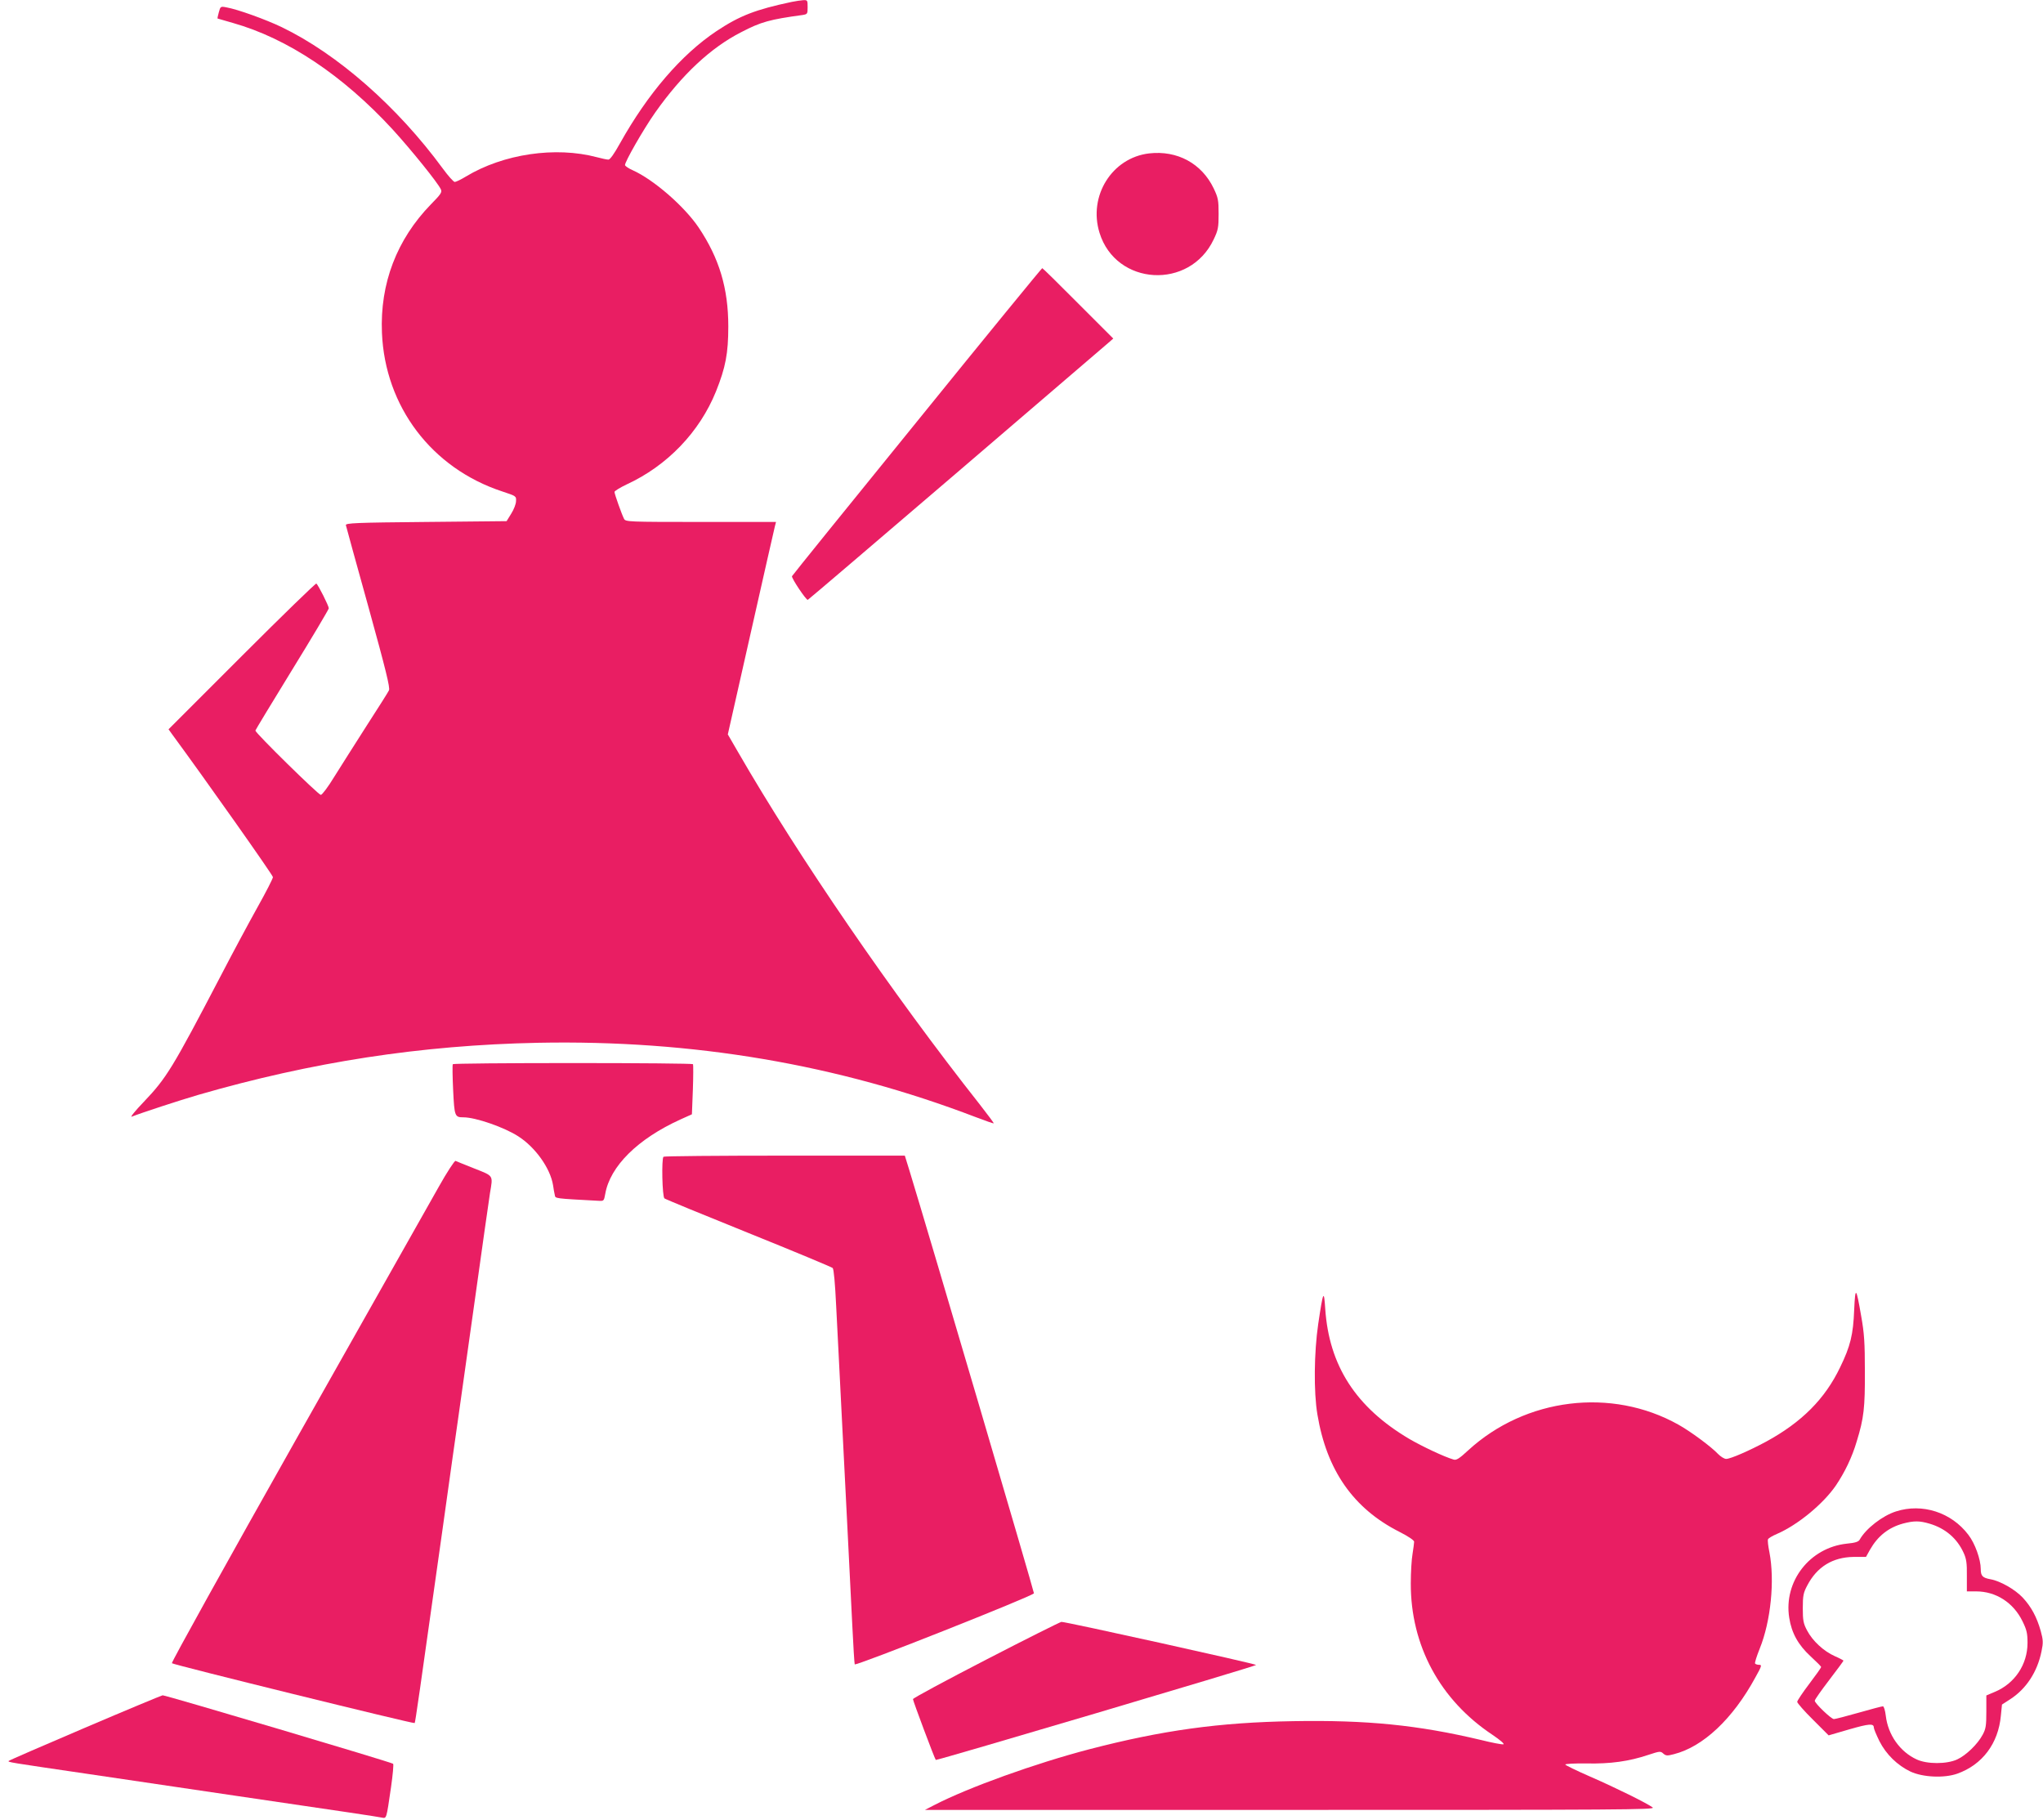
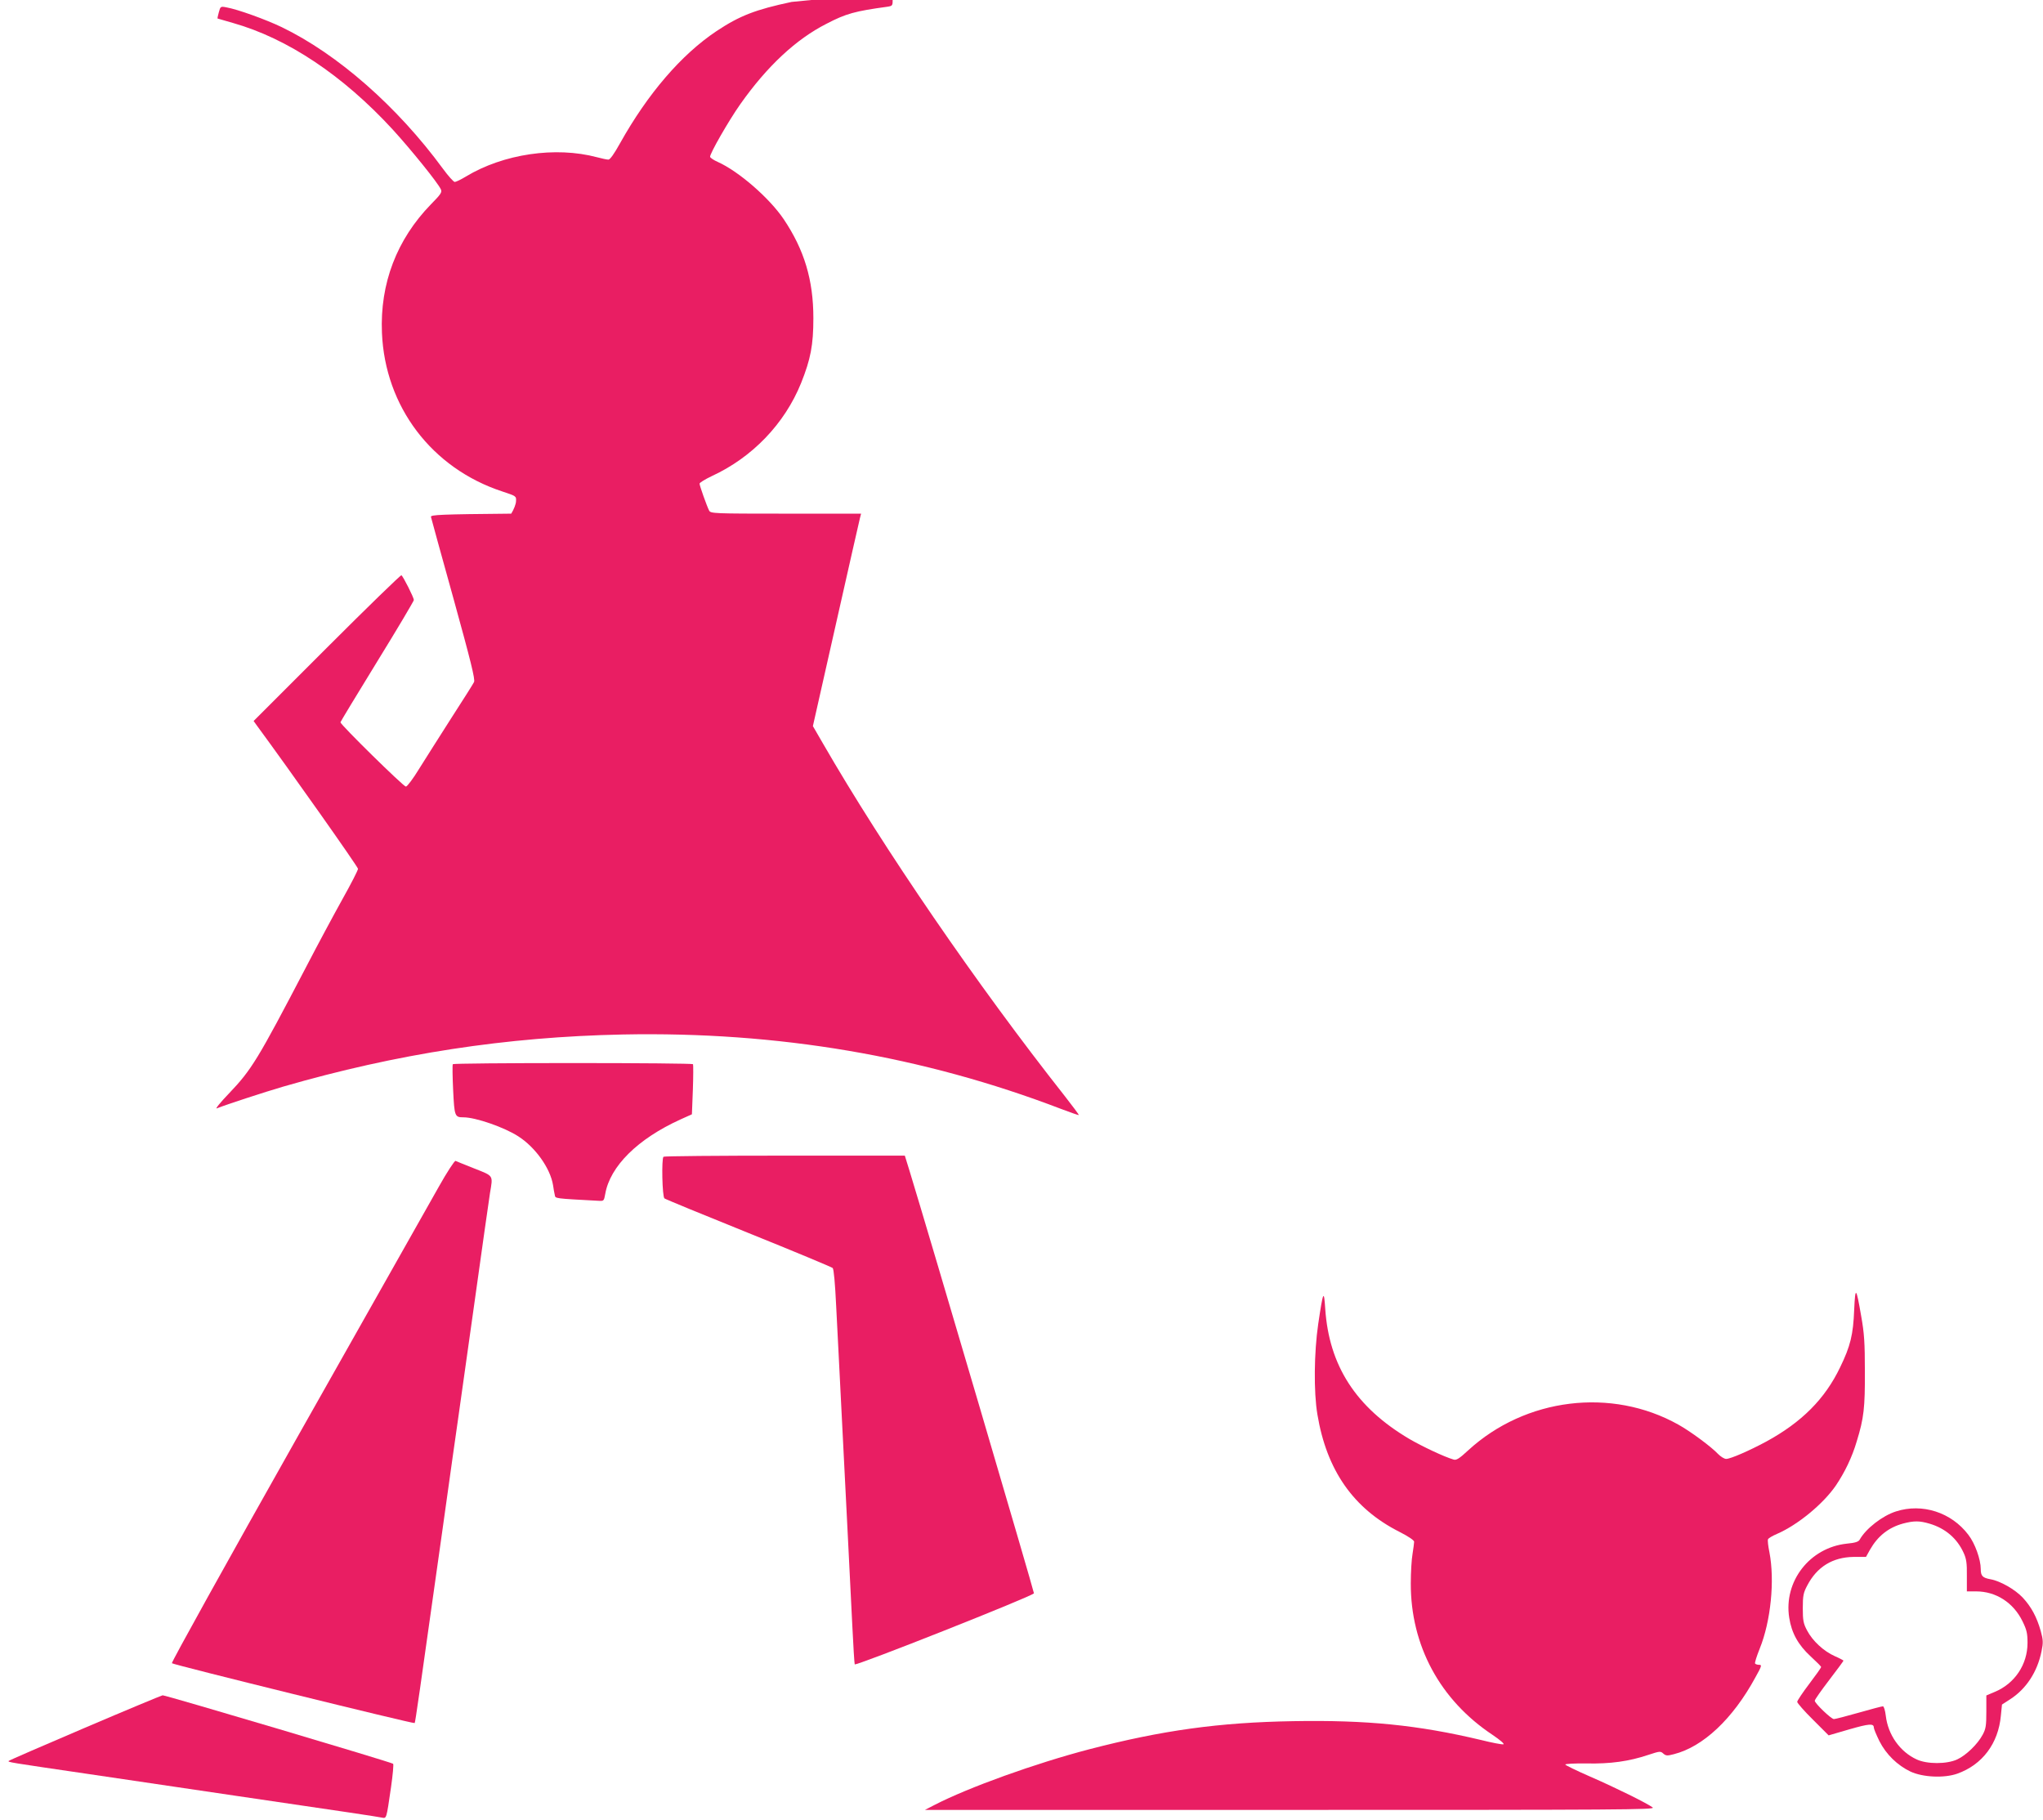
<svg xmlns="http://www.w3.org/2000/svg" version="1.0" width="1280pt" height="1140pt" viewBox="0 0 1280 1140" preserveAspectRatio="xMidYMid meet">
  <g transform="translate(0,1140) scale(0.1,-0.1)" fill="#e91e63" stroke="none">
-     <path d="M4960 11388 c-226 -48 -325 -86 -471 -183 -220 -147 -430 -391 -604 -702 -37 -67 -63 -103 -73 -103 -10 0 -42 7 -72 15 -259 69 -586 21 -821 -121 -31 -19 -63 -34 -70 -34 -8 1 -41 38 -74 83 -285 389 -660 718 -1010 887 -100 48 -277 112 -347 124 -36 7 -37 6 -47 -31 -6 -20 -9 -38 -8 -39 1 0 45 -13 97 -28 342 -97 688 -328 1000 -667 116 -127 284 -335 302 -375 9 -18 0 -31 -62 -94 -214 -220 -320 -496 -307 -805 19 -462 312 -849 754 -994 87 -29 88 -29 86 -61 0 -17 -14 -53 -30 -78 l-29 -47 -504 -5 c-441 -4 -505 -7 -503 -20 2 -8 65 -240 142 -515 108 -391 136 -504 128 -520 -5 -11 -69 -112 -142 -225 -72 -113 -163 -256 -201 -317 -39 -64 -76 -113 -84 -113 -15 0 -410 388 -410 403 0 3 104 175 230 380 127 206 230 380 230 386 0 15 -67 148 -78 155 -4 3 -215 -202 -467 -454 l-459 -459 20 -28 c209 -284 634 -886 634 -898 0 -9 -44 -95 -99 -193 -54 -97 -156 -287 -226 -422 -304 -582 -341 -643 -484 -793 -53 -55 -87 -97 -76 -93 63 25 299 102 415 136 715 207 1397 312 2130 327 971 19 1879 -135 2744 -466 60 -23 110 -40 112 -39 2 2 -38 55 -87 118 -550 697 -1137 1553 -1517 2212 l-62 107 144 638 c79 351 147 650 151 666 l7 27 -471 0 c-454 0 -471 1 -481 19 -14 27 -60 156 -60 169 0 6 34 27 76 47 254 117 457 328 560 583 60 150 77 238 77 407 0 239 -57 428 -186 620 -90 133 -282 300 -414 359 -23 10 -44 24 -47 31 -5 15 115 225 189 330 168 238 349 407 540 504 123 64 178 79 383 107 31 5 32 7 32 49 0 43 -1 45 -27 44 -16 -1 -48 -6 -73 -11z" />
-     <path d="M7200 10439 c-233 -27 -383 -267 -311 -498 103 -332 565 -359 715 -41 28 58 31 75 31 160 0 86 -3 101 -31 160 -75 156 -228 239 -404 219z" />
-     <path d="M5745 8759 c-429 -528 -781 -964 -783 -969 -4 -12 89 -151 99 -148 5 2 423 359 930 793 507 435 935 802 953 817 l31 27 -220 220 c-121 122 -222 221 -225 221 -3 0 -357 -432 -785 -961z" />
+     <path d="M4960 11388 c-226 -48 -325 -86 -471 -183 -220 -147 -430 -391 -604 -702 -37 -67 -63 -103 -73 -103 -10 0 -42 7 -72 15 -259 69 -586 21 -821 -121 -31 -19 -63 -34 -70 -34 -8 1 -41 38 -74 83 -285 389 -660 718 -1010 887 -100 48 -277 112 -347 124 -36 7 -37 6 -47 -31 -6 -20 -9 -38 -8 -39 1 0 45 -13 97 -28 342 -97 688 -328 1000 -667 116 -127 284 -335 302 -375 9 -18 0 -31 -62 -94 -214 -220 -320 -496 -307 -805 19 -462 312 -849 754 -994 87 -29 88 -29 86 -61 0 -17 -14 -53 -30 -78 c-441 -4 -505 -7 -503 -20 2 -8 65 -240 142 -515 108 -391 136 -504 128 -520 -5 -11 -69 -112 -142 -225 -72 -113 -163 -256 -201 -317 -39 -64 -76 -113 -84 -113 -15 0 -410 388 -410 403 0 3 104 175 230 380 127 206 230 380 230 386 0 15 -67 148 -78 155 -4 3 -215 -202 -467 -454 l-459 -459 20 -28 c209 -284 634 -886 634 -898 0 -9 -44 -95 -99 -193 -54 -97 -156 -287 -226 -422 -304 -582 -341 -643 -484 -793 -53 -55 -87 -97 -76 -93 63 25 299 102 415 136 715 207 1397 312 2130 327 971 19 1879 -135 2744 -466 60 -23 110 -40 112 -39 2 2 -38 55 -87 118 -550 697 -1137 1553 -1517 2212 l-62 107 144 638 c79 351 147 650 151 666 l7 27 -471 0 c-454 0 -471 1 -481 19 -14 27 -60 156 -60 169 0 6 34 27 76 47 254 117 457 328 560 583 60 150 77 238 77 407 0 239 -57 428 -186 620 -90 133 -282 300 -414 359 -23 10 -44 24 -47 31 -5 15 115 225 189 330 168 238 349 407 540 504 123 64 178 79 383 107 31 5 32 7 32 49 0 43 -1 45 -27 44 -16 -1 -48 -6 -73 -11z" />
    <path d="M2837 4733 c-3 -5 -2 -77 2 -161 8 -166 10 -172 65 -172 76 0 257 -63 343 -119 108 -69 201 -201 218 -306 3 -22 8 -50 11 -62 4 -22 -6 -21 274 -36 33 -2 34 -1 42 43 30 173 203 345 472 467 l71 32 6 153 c3 84 3 156 1 161 -2 4 -340 7 -752 7 -412 0 -751 -3 -753 -7z" />
    <path d="M4157 4153 c-13 -12 -8 -250 6 -261 6 -5 244 -103 527 -217 283 -114 520 -213 527 -219 7 -7 15 -95 22 -241 7 -126 20 -401 31 -610 11 -209 28 -555 39 -770 11 -214 25 -493 31 -620 6 -126 13 -235 15 -242 4 -13 1117 428 1123 445 2 7 -652 2230 -779 2645 l-30 97 -753 0 c-414 0 -756 -3 -759 -7z" />
    <path d="M2748 3963 c-52 -92 -452 -800 -888 -1572 -435 -771 -788 -1407 -783 -1411 9 -10 1515 -381 1521 -375 4 4 28 172 172 1195 49 355 95 674 100 710 5 36 50 355 100 710 49 355 95 672 100 706 19 113 24 105 -97 153 -60 24 -113 45 -119 48 -6 2 -54 -71 -106 -164z" />
    <path d="M11617 3195 c-6 -158 -24 -229 -88 -361 -95 -198 -240 -344 -464 -466 -106 -57 -223 -108 -250 -108 -12 0 -34 14 -51 31 -41 44 -173 142 -249 184 -418 234 -957 168 -1316 -161 -56 -52 -75 -64 -92 -58 -59 17 -196 82 -277 129 -335 198 -503 459 -527 815 -8 124 -13 114 -44 -95 -26 -177 -29 -426 -5 -567 58 -349 225 -589 514 -735 57 -29 92 -53 92 -62 0 -9 -5 -43 -10 -76 -6 -33 -11 -116 -11 -185 -1 -389 183 -730 511 -948 50 -34 78 -58 69 -60 -9 -2 -72 10 -140 27 -395 94 -716 126 -1177 118 -465 -8 -818 -57 -1277 -176 -337 -88 -757 -239 -970 -349 l-60 -31 2290 0 c2072 0 2288 1 2270 15 -34 26 -232 124 -393 194 -85 37 -154 71 -155 75 -1 5 59 8 133 7 150 -3 266 13 388 54 70 23 76 24 93 8 16 -14 25 -15 66 -4 183 46 370 221 512 483 39 70 41 77 22 77 -11 0 -22 4 -25 8 -3 4 10 46 29 93 70 173 95 427 61 604 -8 38 -12 75 -9 81 2 7 28 22 56 34 130 56 290 188 369 303 56 83 102 178 131 277 45 146 52 211 51 440 0 177 -4 238 -23 344 -32 185 -37 189 -44 41z" />
    <path d="M11879 1931 c-85 -27 -188 -107 -227 -176 -7 -14 -28 -21 -82 -26 -232 -25 -396 -237 -360 -464 15 -97 57 -171 134 -242 36 -33 66 -63 66 -67 0 -4 -34 -52 -75 -106 -41 -54 -75 -105 -75 -112 0 -7 44 -58 99 -112 l98 -98 127 37 c125 36 156 39 156 12 0 -8 16 -46 35 -85 42 -83 113 -152 195 -191 78 -36 211 -42 293 -13 157 56 257 189 273 363 l7 70 51 33 c101 65 171 172 197 302 11 53 10 70 -5 125 -25 89 -60 153 -113 210 -48 51 -140 104 -202 115 -50 9 -61 21 -61 64 0 60 -36 161 -78 215 -106 140 -288 199 -453 146z m211 -77 c98 -29 172 -92 213 -183 17 -37 21 -65 20 -143 l0 -98 58 0 c124 0 233 -70 290 -186 27 -55 32 -76 32 -137 0 -135 -80 -255 -206 -307 l-52 -22 0 -101 c0 -88 -3 -108 -23 -145 -32 -60 -104 -129 -160 -155 -66 -30 -188 -30 -253 0 -105 48 -180 154 -194 274 -4 34 -12 59 -18 59 -7 0 -75 -18 -152 -40 -77 -22 -147 -40 -155 -40 -17 0 -120 99 -120 115 0 7 41 65 90 129 50 65 90 120 90 122 0 2 -24 15 -54 28 -70 31 -140 96 -174 161 -23 43 -27 62 -27 140 0 79 4 97 28 142 61 117 159 177 290 179 l78 0 25 45 c49 86 116 139 207 164 69 18 103 18 167 -1z" />
-     <path d="M6178 1002 c-252 -130 -458 -241 -458 -247 0 -11 136 -374 143 -381 5 -5 2007 588 2007 595 0 7 -1197 272 -1220 270 -8 -1 -221 -107 -472 -237z" />
    <path d="M533 576 c-260 -111 -475 -204 -478 -208 -8 -8 -6 -8 505 -83 245 -36 659 -97 920 -136 704 -103 882 -130 911 -136 32 -6 29 -13 59 191 11 77 17 143 13 146 -11 10 -1426 430 -1444 429 -7 -1 -226 -92 -486 -203z" />
  </g>
</svg>